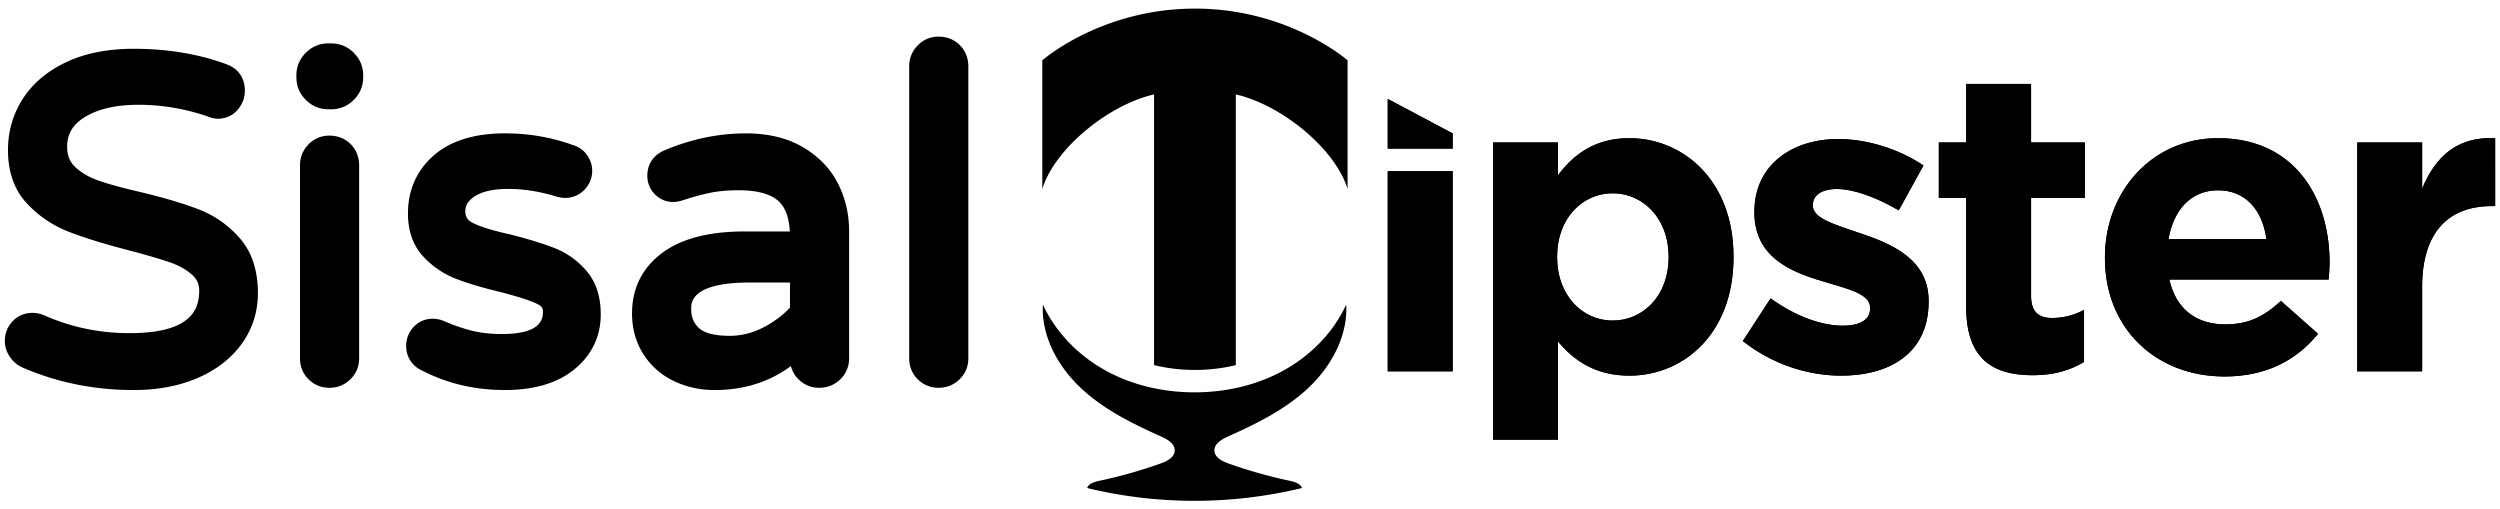
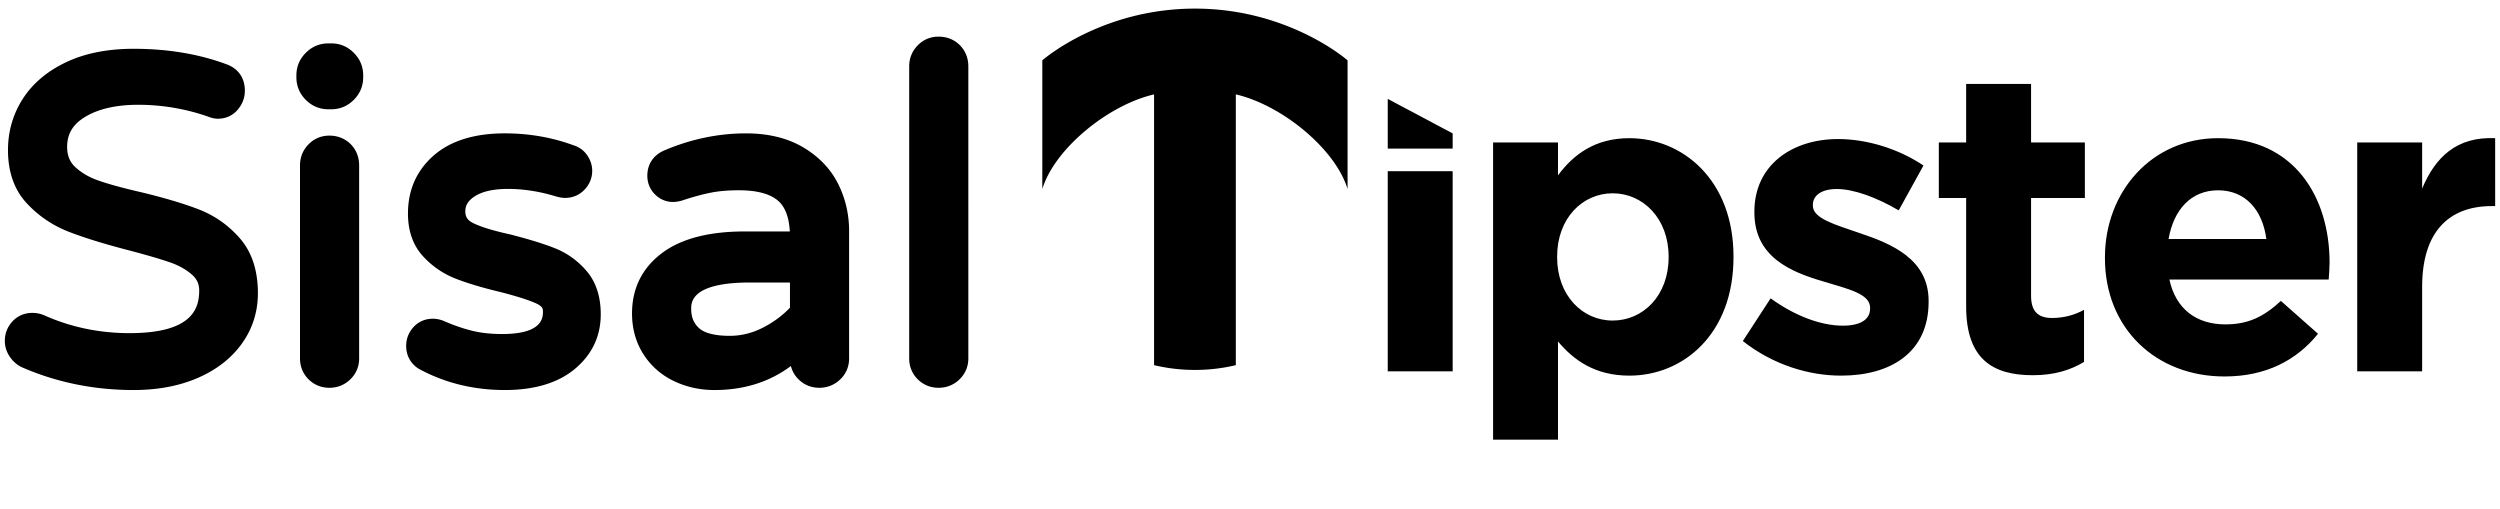
<svg xmlns="http://www.w3.org/2000/svg" version="1.1" x="0" y="0" width="1060" height="216" xml:space="preserve">
  <path fill="#000" d="M588.403 72.585h27.525v84.87h-27.525v-84.87zM633.067 60.4h27.526v13.947c6.694-9.052 15.938-15.76 30.239-15.76 22.63 0 44.171 17.75 44.171 50.156v.369c0 32.406-21.172 50.157-44.171 50.157-14.67 0-23.722-6.708-30.239-14.493v41.65h-27.526V60.4zm74.425 48.712v-.369c0-16.114-10.866-26.788-23.722-26.788-12.857 0-23.546 10.674-23.546 26.788v.369c0 16.114 10.69 26.803 23.546 26.803s23.722-10.512 23.722-26.803zm31.469 35.488l11.78-18.106c10.497 7.608 21.54 11.589 30.593 11.589 7.976 0 11.588-2.905 11.588-7.24v-.368c0-5.971-9.421-7.961-20.095-11.22-13.579-3.995-28.971-10.32-28.971-29.162v-.354c0-19.741 15.937-30.784 35.487-30.784 12.311 0 25.713 4.158 36.21 11.22l-10.497 19.019c-9.598-5.618-19.196-9.053-26.258-9.053-6.694 0-10.144 2.89-10.144 6.694v.368c0 5.426 9.244 7.962 19.742 11.589 13.578 4.526 29.34 11.042 29.34 28.793v.354c0 21.555-16.115 31.33-37.125 31.33-13.578 0-28.794-4.526-41.65-14.67zm94.687-14.67V83.945H822.06V60.4h11.588V35.6h27.526v24.8h22.808v23.545h-22.808v41.458c0 6.34 2.713 9.421 8.876 9.421 5.071 0 9.598-1.268 13.578-3.45v22.1c-5.794 3.436-12.502 5.618-21.731 5.618-16.837 0-28.249-6.708-28.249-29.162zm58.845-20.464v-.354c0-27.703 19.726-50.526 47.975-50.526 32.42 0 47.267 25.182 47.267 52.693 0 2.182-.192 4.718-.369 7.254h-67.54c2.728 12.488 11.412 19.004 23.723 19.004 9.23 0 15.938-2.89 23.545-9.951l15.746 13.932c-9.052 11.235-22.085 18.105-39.645 18.105-29.162 0-50.702-20.45-50.702-50.157zm68.438-8.139c-1.621-12.31-8.875-20.64-20.463-20.64-11.397 0-18.828 8.138-20.995 20.64h41.459zM999.463 60.4h27.526v19.564c5.617-13.402 14.67-22.1 30.961-21.378V87.38h-1.445c-18.296 0-29.516 11.043-29.516 34.22v35.856h-27.526V60.4zm-383.535-3.836l-27.525-14.63v21.061h27.525z" />
-   <path fill="#000" d="M588.403 72.585h27.525v84.87h-27.525v-84.87zM633.067 60.4h27.526v13.947c6.694-9.052 15.938-15.76 30.239-15.76 22.63 0 44.171 17.75 44.171 50.156v.369c0 32.406-21.172 50.157-44.171 50.157-14.67 0-23.722-6.708-30.239-14.493v41.65h-27.526V60.4zm74.425 48.712v-.369c0-16.114-10.866-26.788-23.722-26.788-12.857 0-23.546 10.674-23.546 26.788v.369c0 16.114 10.69 26.803 23.546 26.803s23.722-10.512 23.722-26.803zm31.469 35.488l11.78-18.106c10.497 7.608 21.54 11.589 30.593 11.589 7.976 0 11.588-2.905 11.588-7.24v-.368c0-5.971-9.421-7.961-20.095-11.22-13.579-3.995-28.971-10.32-28.971-29.162v-.354c0-19.741 15.937-30.784 35.487-30.784 12.311 0 25.713 4.158 36.21 11.22l-10.497 19.019c-9.598-5.618-19.196-9.053-26.258-9.053-6.694 0-10.144 2.89-10.144 6.694v.368c0 5.426 9.244 7.962 19.742 11.589 13.578 4.526 29.34 11.042 29.34 28.793v.354c0 21.555-16.115 31.33-37.125 31.33-13.578 0-28.794-4.526-41.65-14.67zm94.687-14.67V83.945H822.06V60.4h11.588V35.6h27.526v24.8h22.808v23.545h-22.808v41.458c0 6.34 2.713 9.421 8.876 9.421 5.071 0 9.598-1.268 13.578-3.45v22.1c-5.794 3.436-12.502 5.618-21.731 5.618-16.837 0-28.249-6.708-28.249-29.162zm58.845-20.464v-.354c0-27.703 19.726-50.526 47.975-50.526 32.42 0 47.267 25.182 47.267 52.693 0 2.182-.192 4.718-.369 7.254h-67.54c2.728 12.488 11.412 19.004 23.723 19.004 9.23 0 15.938-2.89 23.545-9.951l15.746 13.932c-9.052 11.235-22.085 18.105-39.645 18.105-29.162 0-50.702-20.45-50.702-50.157zm68.438-8.139c-1.621-12.31-8.875-20.64-20.463-20.64-11.397 0-18.828 8.138-20.995 20.64h41.459zM999.463 60.4h27.526v19.564c5.617-13.402 14.67-22.1 30.961-21.378V87.38h-1.445c-18.296 0-29.516 11.043-29.516 34.22v35.856h-27.526V60.4zm-383.535-3.836l-27.525-14.63v21.061h27.525zm-45.125 72.568c-5.596 12.163-15.588 22.096-27.398 28.402-6.259 3.342-13.005 5.691-19.956 7.122-5.57 1.146-11.27 1.693-16.958 1.697-5.688-.004-11.389-.551-16.958-1.697-6.951-1.43-13.697-3.78-19.956-7.122-11.81-6.306-21.802-16.239-27.398-28.402-.713 13.347 6.335 26.201 16.071 35.358 9.736 9.158 21.96 15.164 34.155 20.636 2.667 1.196 5.786 3.044 5.668 5.964-.115 2.848-3.242 4.461-5.928 5.418a202.95 202.95 0 0 1-25.944 7.335c-.3.064-.6.132-.897.206-.486.12-.968.26-1.438.433a7.547 7.547 0 0 0-1.32.62c-.395.24-.763.529-1.066.878a3.45 3.45 0 0 0-.276.365c-.07.106-.166.23-.188.358-.037.212.225.287.382.33.613.167 1.24.295 1.859.437a184.985 184.985 0 0 0 5.727 1.22 192.148 192.148 0 0 0 13.488 2.165 189.225 189.225 0 0 0 5.821.636 191.908 191.908 0 0 0 7.787.576 192.089 192.089 0 0 0 7.803.265c.65.009 1.301.015 1.952.017h1.312a204.902 204.902 0 0 0 3.903-.054 195.312 195.312 0 0 0 29.11-2.89 191.64 191.64 0 0 0 9.565-1.935c.62-.142 1.246-.27 1.859-.437.157-.043.419-.118.382-.33-.022-.128-.118-.252-.188-.358a3.477 3.477 0 0 0-.276-.365 4.461 4.461 0 0 0-1.065-.877 7.558 7.558 0 0 0-1.321-.621c-.47-.173-.952-.312-1.438-.433a26.463 26.463 0 0 0-.897-.206 202.956 202.956 0 0 1-25.945-7.335c-2.685-.957-5.812-2.57-5.927-5.418-.118-2.92 3.001-4.768 5.668-5.964 12.194-5.472 24.419-11.478 34.155-20.636 9.736-9.157 16.784-22.01 16.071-35.358z" />
  <path fill="#000" d="M506.657 3.65h-.004c-39.6 0-64.43 21.687-64.716 21.933v54.57c5.154-17.017 27.882-35.638 47.386-40.13v114.802a74.617 74.617 0 0 0 17.33 2.027h.004c6.02 0 11.834-.715 17.329-2.027V40.023c19.505 4.492 42.232 23.114 47.386 40.13v-54.57c-.287-.246-25.116-21.933-64.715-21.933zM84.483 88.864c-6.309-2.47-14.662-4.962-24.867-7.417-7.594-1.742-13.646-3.403-17.991-4.935-3.973-1.398-7.292-3.357-9.868-5.824-2.215-2.12-3.292-4.859-3.292-8.372 0-5.544 2.41-9.587 7.584-12.723 5.653-3.427 13.228-5.164 22.513-5.164a89.86 89.86 0 0 1 29.368 4.909c1.705.675 3.144 1.004 4.398 1.004 3.415 0 6.347-1.33 8.479-3.846 1.999-2.361 3.012-5.06 3.012-8.026 0-5.442-2.806-9.442-7.86-11.25-11.697-4.337-24.921-6.535-39.305-6.535-10.951 0-20.522 1.888-28.445 5.612-8.071 3.796-14.29 9.017-18.484 15.517-4.207 6.52-6.34 13.868-6.34 21.838 0 9.228 2.656 16.785 7.892 22.458 4.96 5.372 10.961 9.456 17.84 12.138 6.467 2.522 15.021 5.169 25.414 7.864 7.615 1.999 13.55 3.733 17.64 5.157 3.7 1.29 6.827 3.056 9.294 5.248 2.045 1.82 2.997 3.934 2.997 6.655 0 7.76-3.06 18.078-29.524 18.078-12.753 0-24.869-2.519-36.02-7.492a12.742 12.742 0 0 0-5.187-1.092c-3.356 0-6.285 1.256-8.468 3.632-2.132 2.318-3.213 5.09-3.213 8.24 0 2.456.747 4.772 2.216 6.875 1.432 2.063 3.274 3.576 5.476 4.499 14.531 6.28 30.314 9.464 46.913 9.464 10.143 0 19.258-1.71 27.09-5.084 7.991-3.443 14.308-8.339 18.776-14.55 4.532-6.302 6.83-13.511 6.83-21.426 0-9.56-2.53-17.34-7.518-23.124-4.782-5.542-10.619-9.69-17.35-12.328zm55.921-70.469h-1.145c-3.72 0-6.948 1.344-9.596 3.992-2.65 2.649-3.993 5.877-3.993 9.597v.763c0 3.72 1.343 6.949 3.992 9.597 2.65 2.65 5.878 3.992 9.598 3.992h1.144c3.72 0 6.949-1.343 9.597-3.991 2.649-2.65 3.992-5.878 3.992-9.598v-.763c0-3.72-1.343-6.948-3.992-9.596-2.648-2.65-5.878-3.993-9.597-3.993zm-.764 39.108c-3.447 0-6.52 1.3-8.883 3.757-2.363 2.452-3.56 5.438-3.56 8.878v81.84c0 3.421 1.25 6.477 3.613 8.836 2.361 2.36 5.415 3.608 8.83 3.608 3.437 0 6.423-1.198 8.876-3.558 2.46-2.365 3.76-5.439 3.76-8.887v-81.84c0-3.536-1.247-6.656-3.613-9.027-2.364-2.36-5.484-3.607-9.022-3.607zm95.455 47.671c-4.848-1.897-11.163-3.84-18.768-5.775l-.122-.028c-7.16-1.575-12.441-3.2-15.702-4.834-2.248-1.123-3.206-2.6-3.206-4.94 0-1.633.418-4.07 4.038-6.382 3.228-2.066 7.952-3.113 14.04-3.113 6.7 0 13.631 1.097 20.604 3.26l.2.057c1.33.336 2.451.499 3.424.499 3.198 0 6.04-1.203 8.226-3.48 2.136-2.233 3.265-5.003 3.265-8.011 0-2.306-.707-4.513-2.103-6.564-1.444-2.116-3.49-3.58-6.083-4.353-9.009-3.293-18.721-4.962-28.868-4.962-12.859 0-22.986 3.144-30.102 9.345-7.271 6.336-10.958 14.631-10.958 24.657 0 7.317 2.1 13.354 6.239 17.941 3.883 4.31 8.612 7.571 14.057 9.692 5.044 1.966 11.473 3.88 19.035 5.674 7.112 1.84 12.244 3.49 15.252 4.906 2.648 1.246 2.648 2.507 2.648 3.184 0 2.65 0 9.685-17.316 9.685-4.758 0-9.064-.474-12.8-1.411-3.85-.961-7.75-2.303-11.581-3.981-1.639-.726-3.32-1.094-4.997-1.094-3.234 0-6.066 1.225-8.185 3.539-2.038 2.22-3.115 4.969-3.115 7.951 0 3.932 1.687 7.199 4.878 9.45l.368.23c10.953 6.011 23.259 9.06 36.577 9.06 12.57 0 22.547-2.996 29.653-8.904 7.316-6.086 11.025-13.889 11.025-23.19 0-7.523-2.012-13.695-5.983-18.343-3.772-4.41-8.36-7.694-13.64-9.765zm105.38-42.749c-6.62-3.9-14.756-5.877-24.184-5.877-11.66 0-23.27 2.414-34.508 7.173-4.717 1.998-7.315 5.835-7.315 10.804 0 3.049 1.118 5.774 3.226 7.877 2.11 2.115 4.77 3.233 7.692 3.233.97 0 2.088-.163 3.422-.499l.279-.08c4.413-1.472 8.466-2.587 12.045-3.314 3.48-.709 7.552-1.068 12.107-1.068 7.756 0 13.406 1.532 16.792 4.552 2.895 2.585 4.522 6.923 4.85 12.91h-19.162c-15.159 0-26.946 3.085-35.038 9.17-8.426 6.34-12.699 14.952-12.699 25.595 0 6.445 1.616 12.246 4.801 17.24 3.176 4.982 7.528 8.825 12.936 11.42 5.271 2.531 11.064 3.815 17.218 3.815 12.493 0 23.355-3.42 32.398-10.181a12.065 12.065 0 0 0 3.217 5.616c2.362 2.363 5.417 3.611 8.834 3.611 3.388 0 6.457-1.23 8.876-3.558 2.46-2.365 3.76-5.437 3.76-8.886V97.99c0-7.191-1.584-13.97-4.708-20.151-3.186-6.3-8.178-11.486-14.84-15.414zm-31.051 79.97c-6.149 0-10.633-1.11-12.971-3.212-2.282-2.045-3.391-4.724-3.391-8.19 0-2.773 0-11.21 24.946-11.21h16.934v10.672c-3.06 3.24-6.786 6.02-11.096 8.28-4.63 2.428-9.483 3.66-14.422 3.66zm97.538-123.254c-2.364-2.36-5.484-3.607-9.022-3.607-3.448 0-6.52 1.3-8.884 3.757-2.363 2.452-3.56 5.438-3.56 8.878v123.809c0 3.421 1.25 6.477 3.613 8.836 2.361 2.36 5.415 3.608 8.83 3.608 3.437 0 6.423-1.198 8.876-3.558 2.46-2.365 3.76-5.439 3.76-8.887V28.17c0-3.537-1.247-6.657-3.613-9.028z" />
</svg>